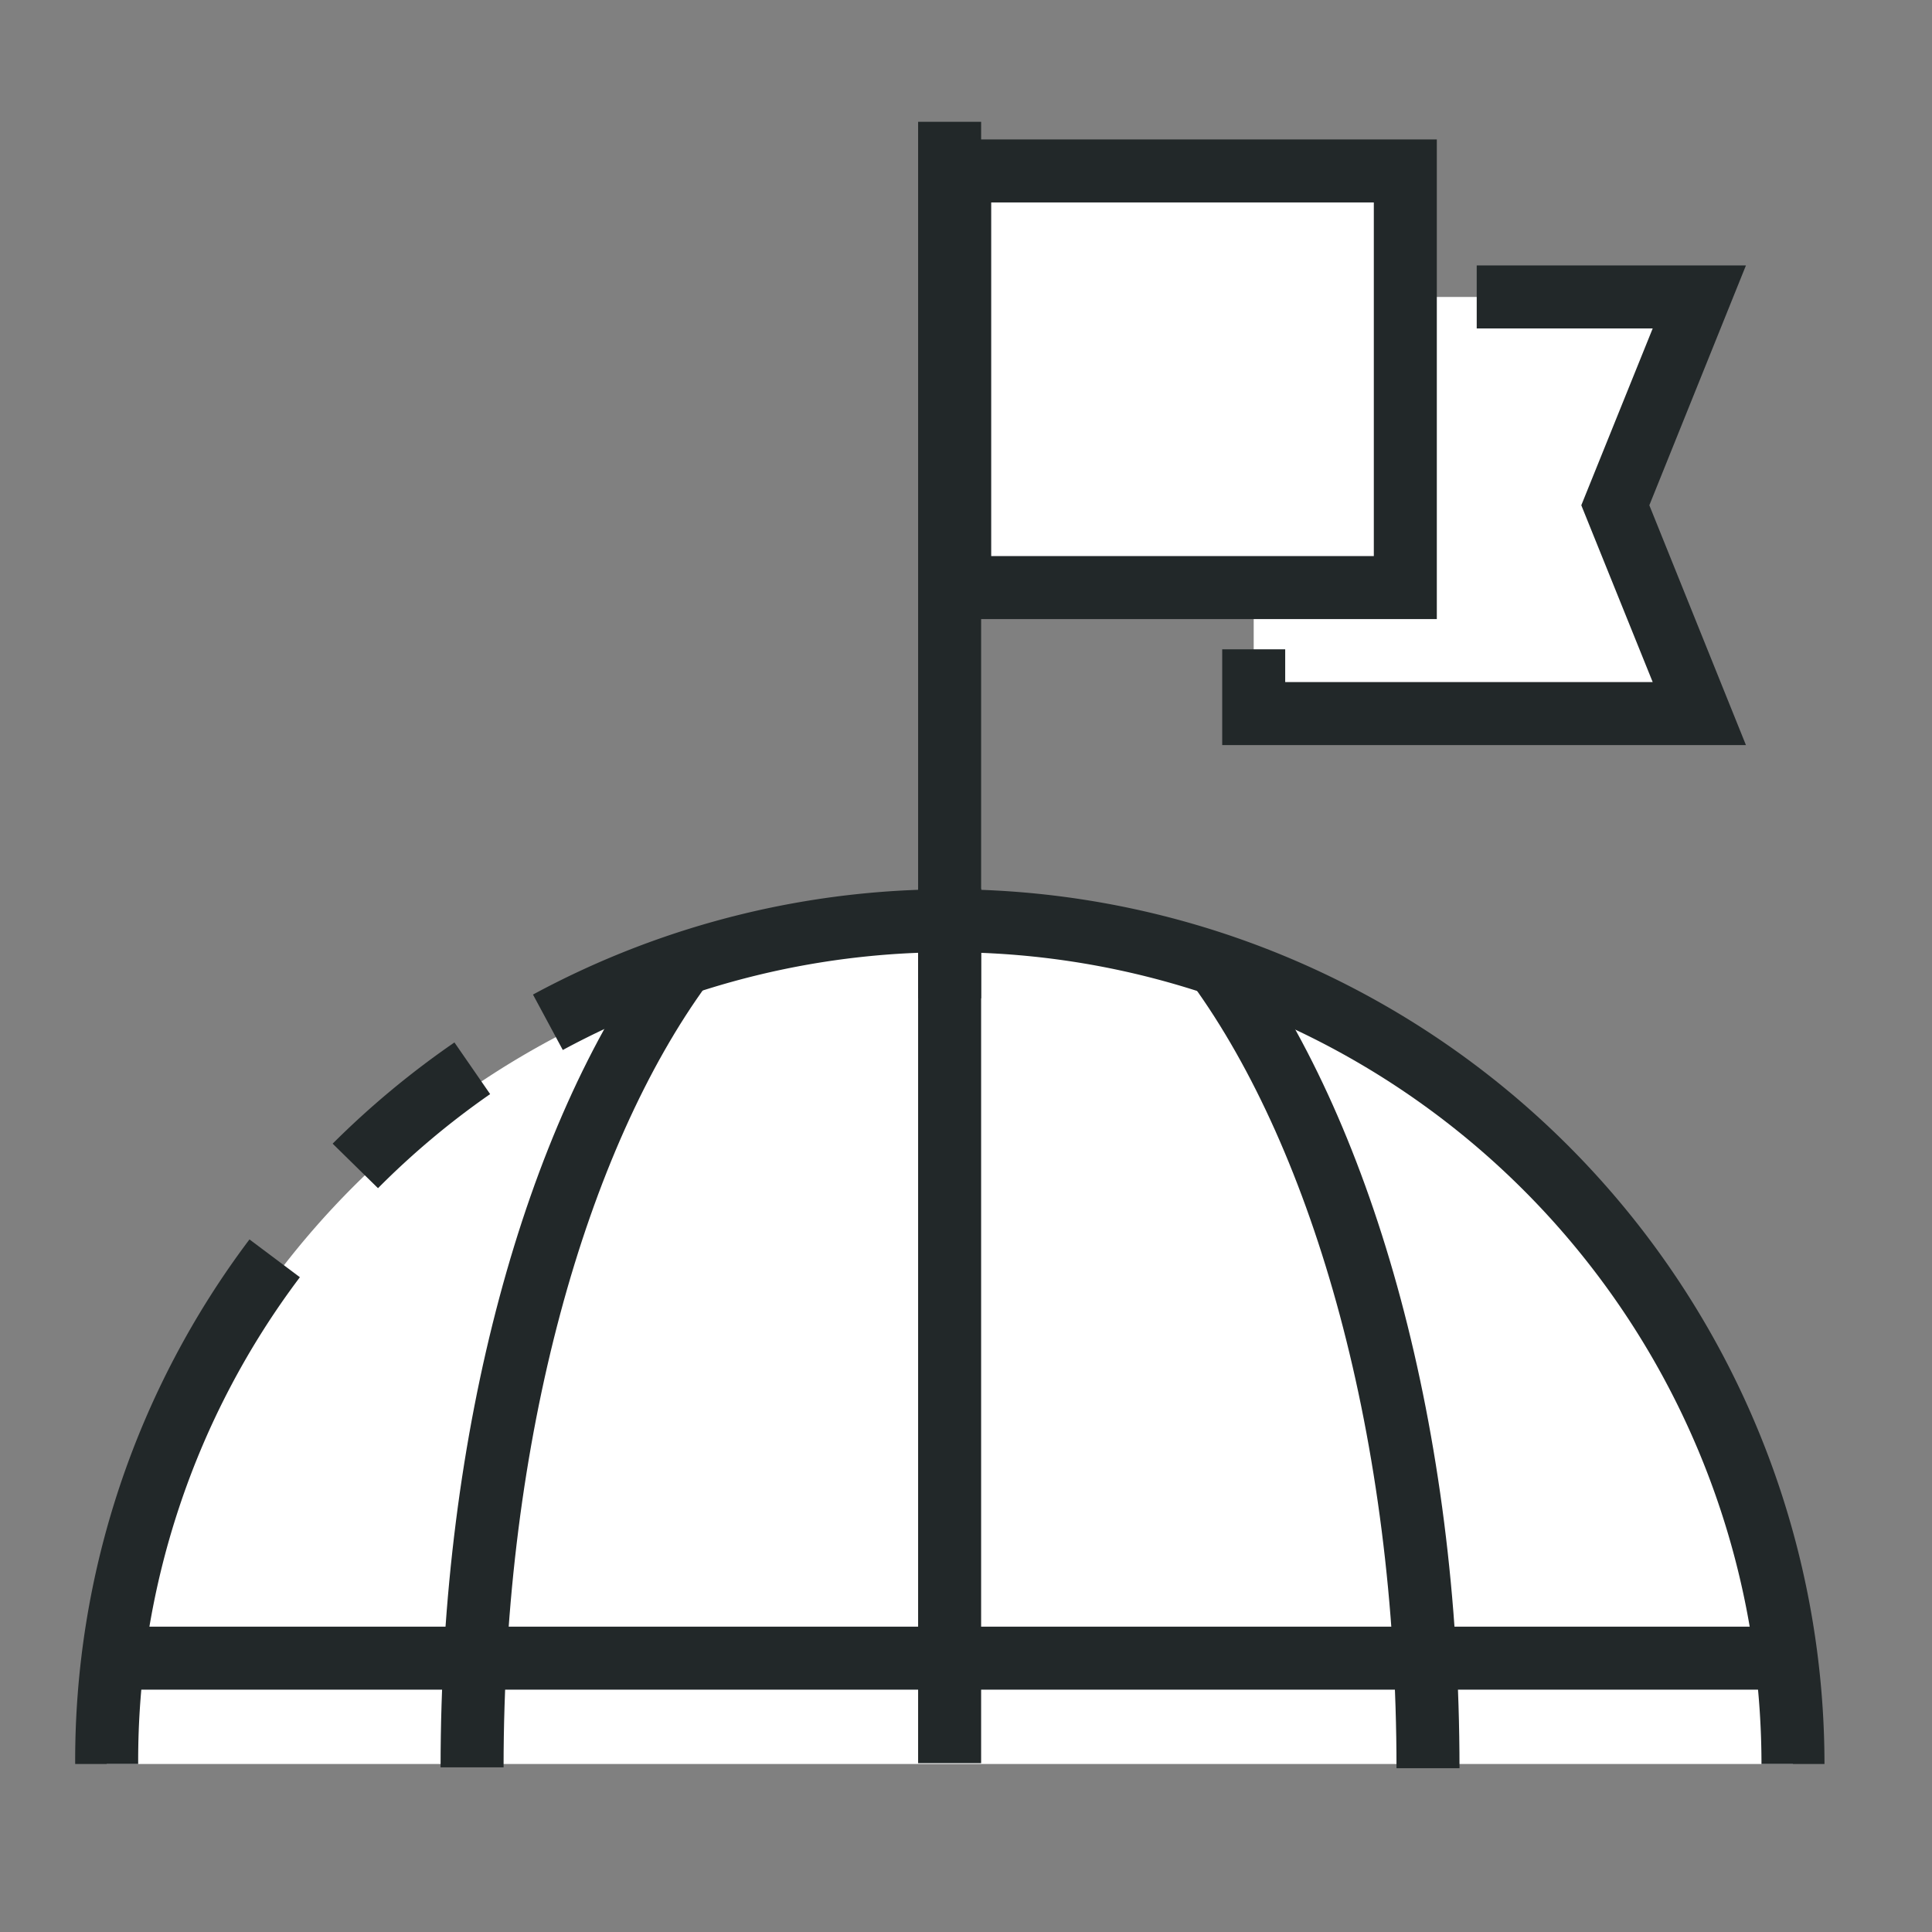
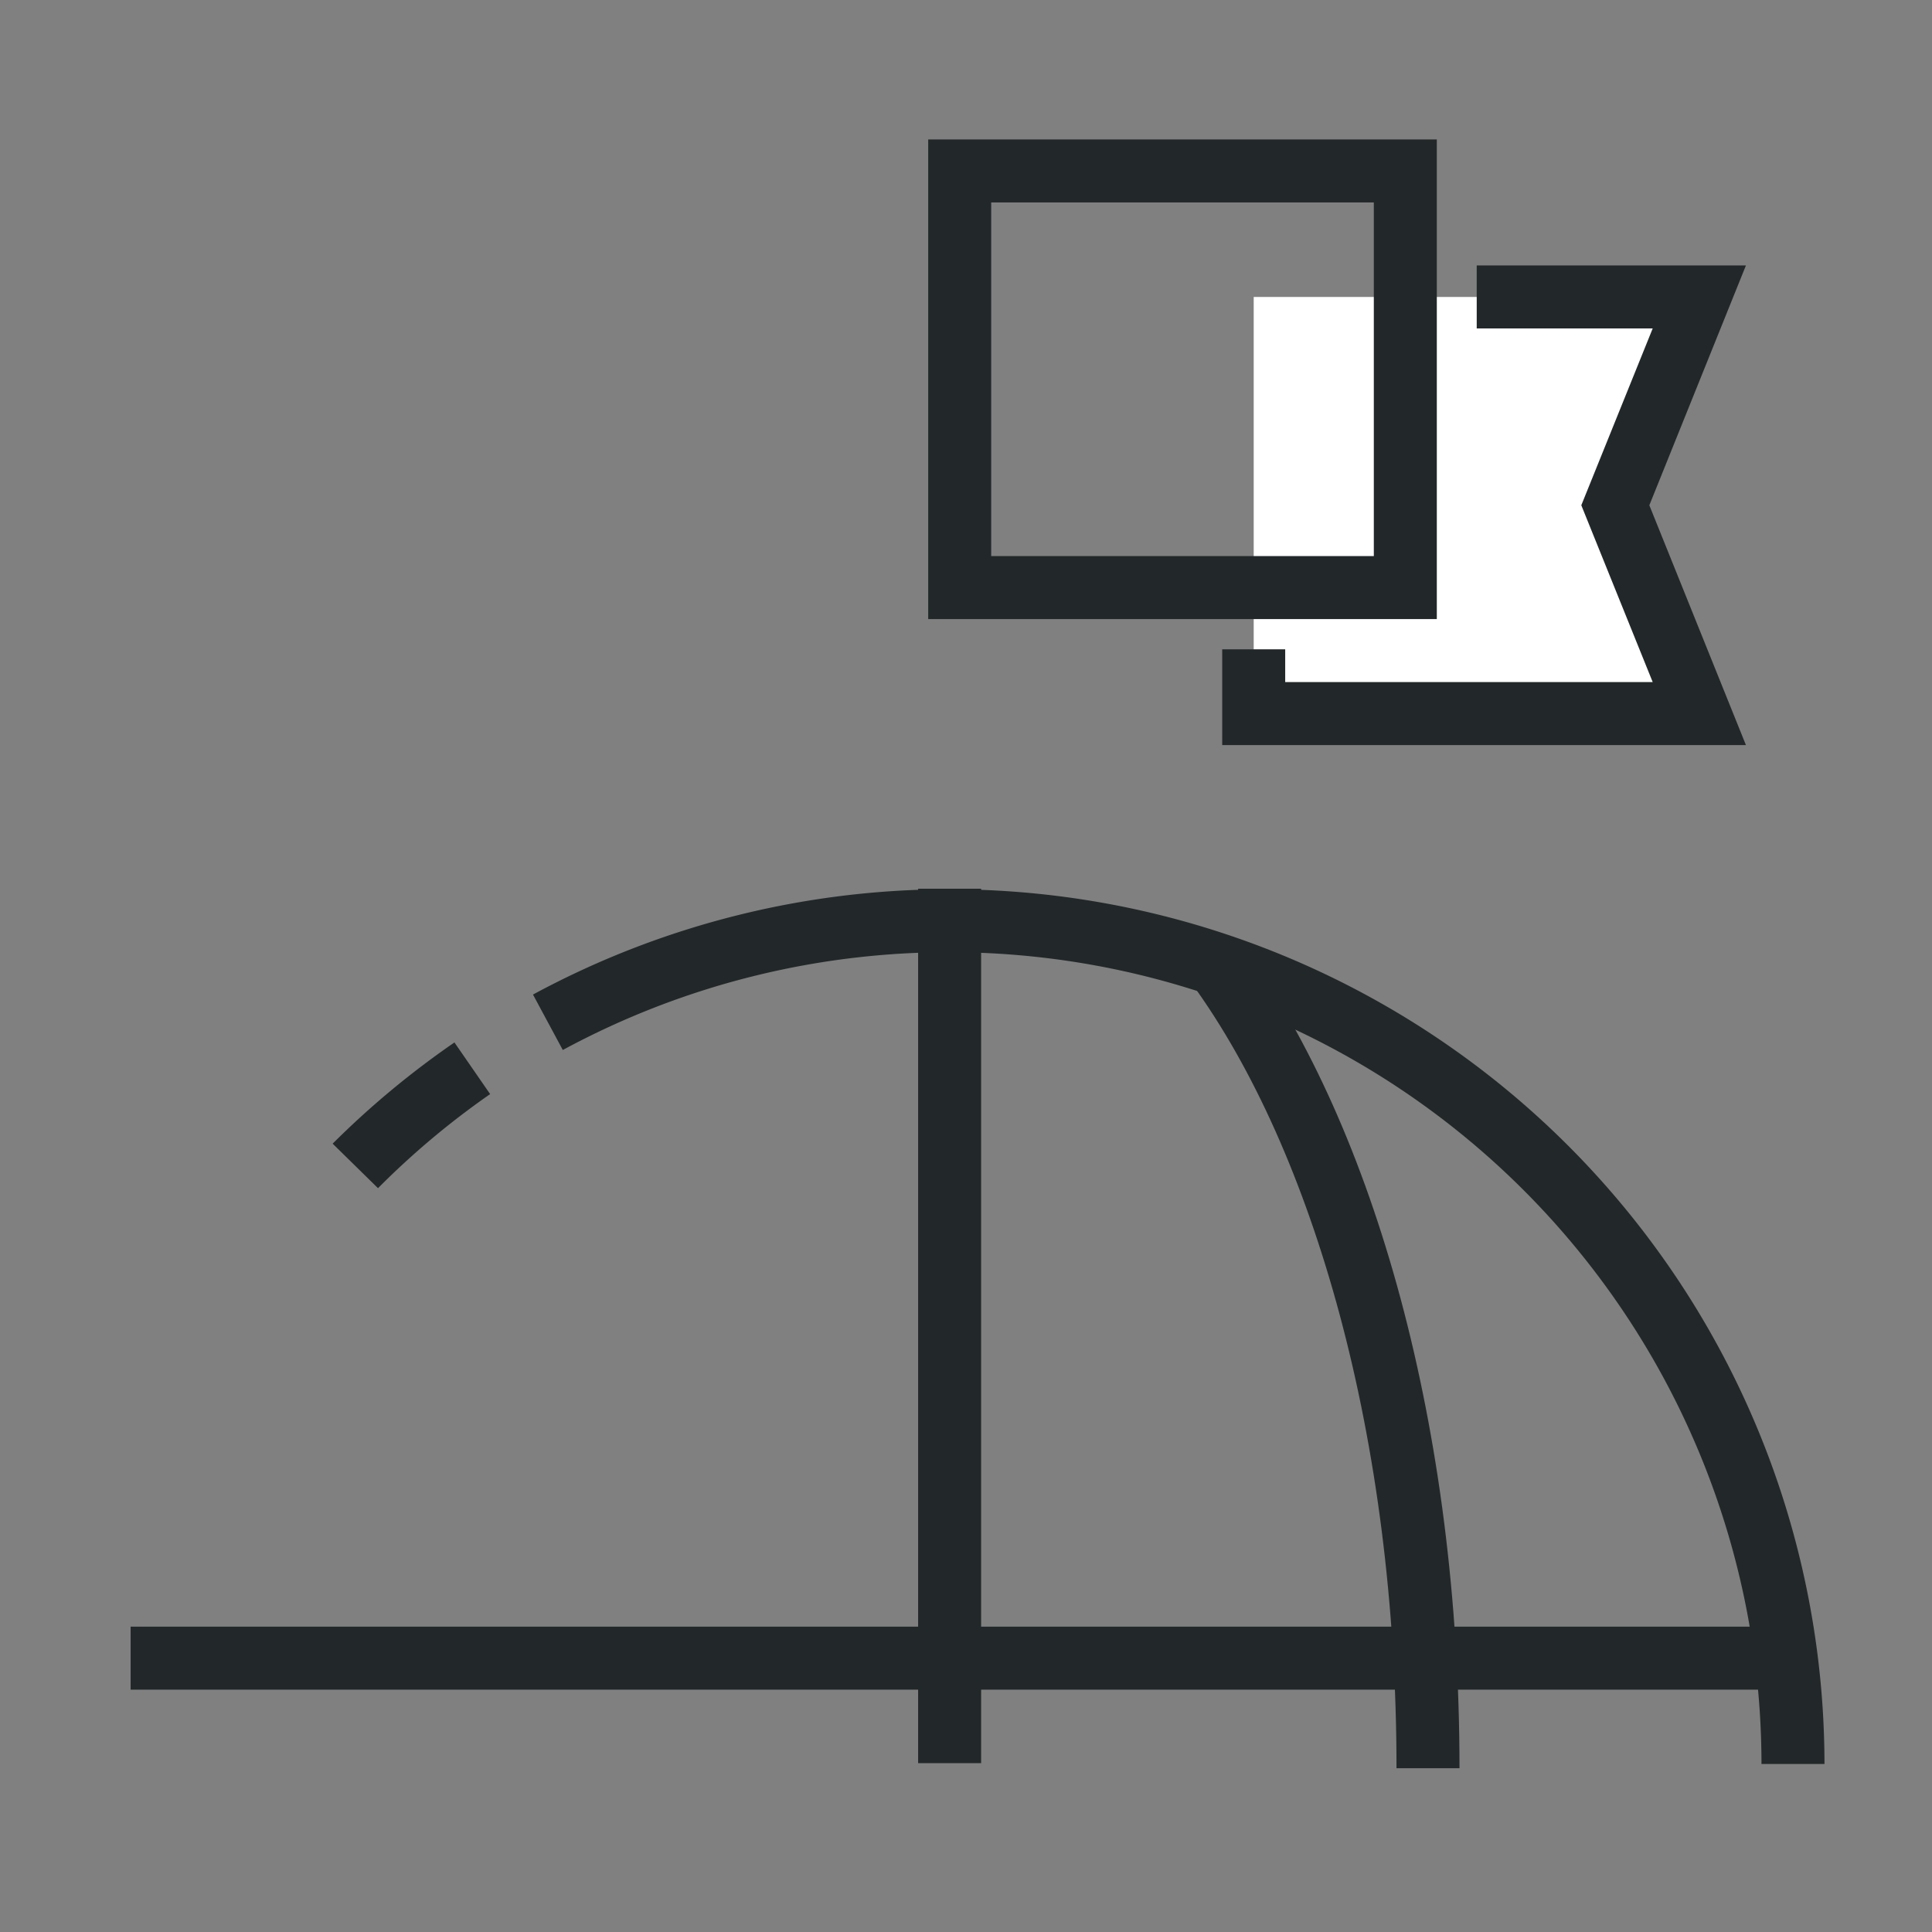
<svg xmlns="http://www.w3.org/2000/svg" id="icons" viewBox="0 0 46 46">
  <rect x="0" y="0" width="46" height="46" fill="#808080" stroke="none" />
  <defs>
    <style>.cls-1{fill:#fff;}.cls-2{fill:#222829;}.cls-3{fill:none;stroke:#222829;stroke-miterlimit:10;stroke-width:1.5px;}</style>
  </defs>
-   <path class="cls-1" d="M42.69,42A20.08,20.08,0,0,0,2.54,42Z" />
  <path class="cls-2" d="M43.44,42h-1.5A19.34,19.34,0,0,0,13.4,25l-.71-1.32A20.84,20.84,0,0,1,43.44,42Z" />
  <path class="cls-2" d="M9,28.29,7.92,27.23a20.84,20.84,0,0,1,2.9-2.41l.85,1.23A19.26,19.26,0,0,0,9,28.29Z" />
-   <path class="cls-2" d="M3.29,42H1.79A20.61,20.61,0,0,1,5.94,29.51l1.2.9A19.13,19.13,0,0,0,3.29,42Z" />
-   <rect class="cls-2" x="21.86" y="2.9" width="1.5" height="20.87" />
  <polygon class="cls-1" points="40.46 16.99 29.85 16.99 29.85 7.07 40.46 7.07 38.46 12.03 40.46 16.99" />
  <polygon class="cls-2" points="41.57 17.74 29.1 17.74 29.1 15.46 30.6 15.46 30.6 16.24 39.35 16.24 37.65 12.03 39.35 7.82 35.16 7.82 35.16 6.32 41.57 6.32 39.27 12.03 41.57 17.74" />
-   <rect class="cls-1" x="22.85" y="4.07" width="10.61" height="9.92" />
  <path class="cls-2" d="M34.21,14.74H22.1V3.32H34.21ZM23.6,13.24h9.11V4.82H23.6Z" />
  <line class="cls-3" x1="3.11" y1="39.48" x2="42.22" y2="39.48" />
  <line class="cls-3" x1="22.61" y1="21.16" x2="22.61" y2="41.98" />
  <path class="cls-3" d="M29,23c3,4.14,5,11.15,5,19.1" />
-   <path class="cls-3" d="M11.24,42.08c0-7.95,2-15,5-19.1" />
</svg>